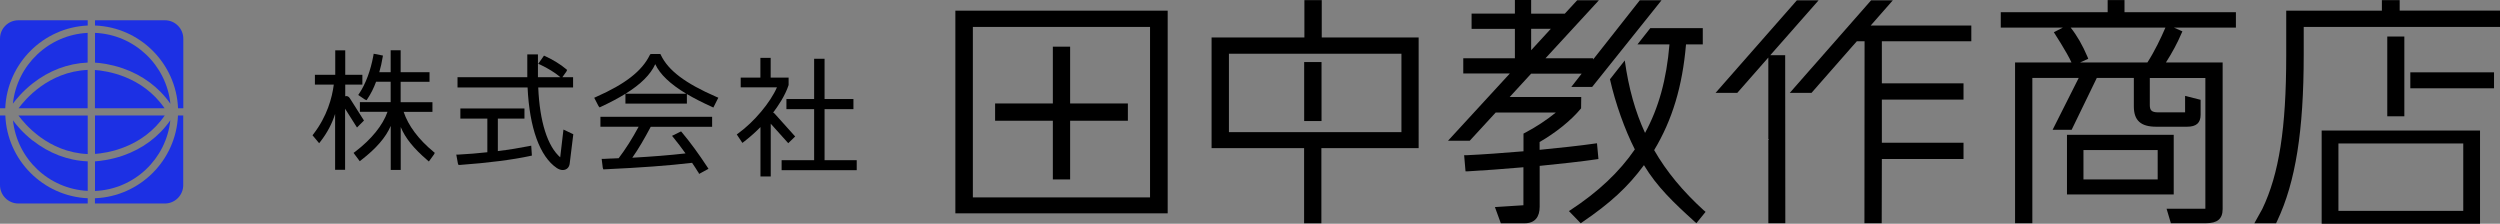
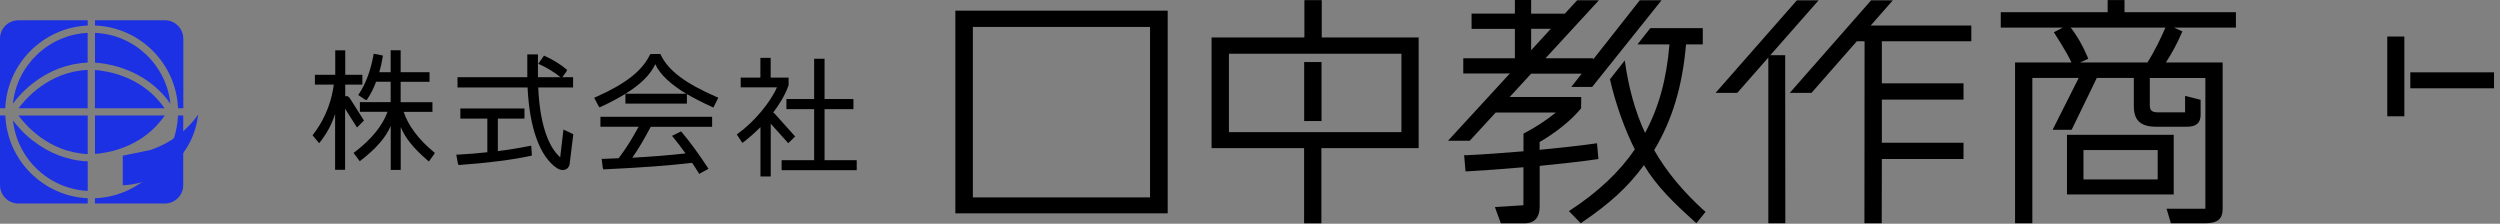
<svg xmlns="http://www.w3.org/2000/svg" id="_レイヤー_1" data-name="レイヤー 1" viewBox="0 0 342.88 30.69">
  <rect x="0" y="0" width="342.88" height="30.69" fill="#808080" stroke="none" />
  <defs>
    <style>
      .cls-1 {
        fill: #fff;
      }

      .cls-2 {
        fill: none;
      }

      .cls-3 {
        fill: #1c30e4;
      }
    </style>
  </defs>
  <g>
    <g>
      <path d="M55.35,15.34h3.96v-1.32h-4.36v-2.8h3.96v-1.32h-3.96v-3.01h-1.37v3.01h-1.56c.2-.68.35-1.36.46-2.05l.04-.23-1.27-.25-.05.29c-.37,2.02-1.05,3.84-1.91,5.13l-.16.24.92.62.23.09.13-.2c.44-.65.85-1.46,1.17-2.33h2v2.8h-4.22v1.32h3.79c-.65,1.86-2.22,3.79-4.43,5.47l-.23.17.85,1.14.23-.18c2.03-1.57,3.34-3.08,4.02-4.66v6.04h1.37v-5.89c.62,1.51,1.77,2.93,3.62,4.52l.24.21.71-.98.1-.21-.17-.14c-2.06-1.7-3.47-3.59-4.1-5.48Z" />
      <path d="M48.97,17.48l.95-.95-1.93-3.04c-.16-.28-.42-.36-.64-.29v-1.6h2.35v-1.34h-2.35v-3.36h-1.37v3.36h-2.79v1.34h2.59c-.23,1.8-.91,4.35-2.8,6.8l-.12.15.91,1.09.22-.28c.89-1.15,1.56-2.43,1.97-3.73v7.66h1.37v-8.38s1.62,2.56,1.62,2.56Z" />
      <path d="M76.86,21.6c-1.77-1.53-2.84-4.91-3.04-9.6h4.78v-1.41h-1.47l.56-.79.09-.21-.17-.14c-.7-.6-1.79-1.27-2.82-1.74l-.18-.08-.79,1.12.32.14c.95.44,2.02,1.1,2.65,1.64l.07.06h-3.08v-3.13h-1.46v3.13h-9.57v1.41h9.61c.26,5.55,1.68,9.47,4,11.04.27.18.55.28.82.28.53,0,.91-.36.96-.92l.49-3.99-1.35-.64-.45,3.84Z" />
      <path d="M72.55,20.04c-1.31.26-2.78.5-4.27.68v-4.45h3.65v-1.39h-8.79v1.39h3.7v4.61c-1.33.15-2.65.25-3.93.32h-.33s.22,1.21.22,1.21l.08.21h.21c3.75-.27,7.26-.71,9.66-1.24l.2-.04-.09-1.36-.32.06Z" />
      <path d="M90.64,7.54l-.07-.13h-1.23l-.16.03-.07.13c-1.07,2.17-3.33,3.94-7.33,5.71l-.28.13.59,1.14.15.18.21-.1c1.27-.59,2.38-1.18,3.33-1.77v1.35h8.43v-1.31c.98.58,2.12,1.16,3.42,1.75l.21.1.68-1.35-.28-.12c-4.25-1.85-6.59-3.61-7.6-5.74ZM89.87,8.8c.65,1.4,2.04,2.72,4.26,4.06h-8.34c2.1-1.31,3.43-2.63,4.08-4.06Z" />
      <path d="M82.35,17.38h5.24c-.89,1.65-1.79,3.07-2.74,4.32-.3.01-.6.03-.91.04h-.11c-.33.02-.66.03-1,.05h-.31s.15,1.21.15,1.21l.07.22h.22c4.94-.23,8.64-.5,11.96-.89.31.46.58.86.83,1.28l.04-.02s0,0,0,0l.02.03-.04.03.12.2,1.28-.7-.17-.26c-1.16-1.77-2.32-3.36-3.47-4.73l-.12-.14-1.24.61.23.28c.5.61,1.02,1.29,1.62,2.13-2.18.25-4.63.44-7.3.59.88-1.25,1.66-2.61,2.53-4.24h8.42v-1.37h-15.32v1.37Z" />
      <polygon points="113.09 21.97 113.09 14.97 117.05 14.97 117.05 13.58 113.09 13.58 113.09 8.06 111.66 8.06 111.66 13.58 107.86 13.58 107.86 14.97 111.66 14.97 111.66 21.97 107.2 21.97 107.2 23.34 117.5 23.34 117.5 21.97 113.09 21.97" />
      <path d="M109.05,18.71l-2.72-3.03c-.09-.13-.2-.2-.29-.24.62-.82,1.64-2.29,2.12-3.78v-1.02s-2.46,0-2.46,0v-2.7h-1.41v2.7h-2.7v1.34h4.97c-.9,2.07-3.11,4.72-5.32,6.32l-.19.14.77,1.16.25-.19c.96-.74,1.7-1.44,2.23-1.98v6.77h1.41v-7.23s2.4,2.67,2.4,2.67l.95-.92Z" />
    </g>
    <g>
      <path d="M233.73,28.9c-2.93-2.66-5.18-5.38-6.86-8.31,2.49-4.14,3.88-8.76,4.37-14.5h2.3v-2.23h-7.2l-1.76,2.23h4.39c-.4,4.8-1.47,8.69-3.35,12.14-1.35-2.92-2.25-6.14-2.78-9.94l-2.03,2.58c.75,3.34,2.04,6.92,3.41,9.62-2.12,3.09-5,5.81-8.81,8.31l-.23.15,1.62,1.67.27-.19c3.73-2.54,6.18-4.76,8.4-7.78,1.78,2.96,4.06,5.13,6.92,7.72l.27.24,1.26-1.55-.18-.17Z" />
      <polygon class="cls-1" points="210 3.95 212.7 3.95 212.7 3.95 210 3.95 210 6.89 210 6.89 210 3.95" />
      <polygon points="206.27 15.41 206.27 15.41 213.39 15.41 213.39 15.41 206.27 15.41" />
      <polygon points="206.11 15.41 206.11 15.41 206.27 15.41 206.27 15.41 206.11 15.41" />
      <path d="M224.9.04l-6.4,8.12v-.17h-6.53S219.29.04,219.29.04h-2.98l-1.69,1.83h-4.62V0h-2.23v1.87h-5.94v2.09h5.94v4.03h-7.08v2.09h6.38l-.03.04-8.44,9.18h2.98l3.56-3.87h8.25s0,0,0,0c-1.2.99-2.78,2.03-4.28,2.81l-.16.08v2.43c-2.85.24-5.62.44-7.83.54h-.31s.19,2.21.19,2.21h.29c2.16-.12,4.88-.32,7.65-.56v5.21l-3.91.25.81,2.22h3.25s.04,0,.06,0c1.37-.01,2.02-.87,2.02-2.27v-5.6c2.86-.28,5.64-.59,7.78-.9l.28-.04-.2-2.16-.31.04c-2.12.31-4.8.58-7.56.86v-1.07c2.17-1.26,4.27-2.9,5.69-4.62l.02-1.56h-9.81l2.94-3.2h2.21s-.01,0,0,0h4.72l-1.42,1.82h2.86L227.88.04h-2.98ZM210,6.89h0s0-2.94,0-2.94h2.7,0s-2.7,2.94-2.7,2.94Z" />
    </g>
    <g>
      <polygon class="cls-2" points="242.53 11.29 242.53 11.29 242.53 18.98 242.53 11.29" />
-       <polygon class="cls-1" points="242.52 30.61 242.53 30.61 242.53 18.98 242.52 30.61" />
      <g>
        <polygon points="270.37 5.66 270.37 3.5 256.57 3.5 256.63 3.43 259.6 .05 256.62 .05 256.55 .13 248.59 9.19 248.33 9.48 245.47 12.74 246.37 12.74 248.45 12.74 249.44 11.61 253.88 6.55 254.67 5.66 255.73 5.66 255.71 30.61 258.08 30.61 258.1 21.81 269.3 21.81 269.3 19.58 258.1 19.58 258.1 13.66 269.3 13.66 269.3 11.43 258.1 11.43 258.1 5.66 270.37 5.66" />
        <path d="M246.44.05l-11.15,12.69h2.98l4.26-4.85v22.72h2.33l-.02-23.01s0-.02.01-.03h-2.05L249.42.05h-2.98Z" />
      </g>
    </g>
    <g>
      <rect class="cls-2" x="329.75" y="12.11" width=".02" height="2.52" />
      <rect x="320.72" y="28.92" width="17.12" height="0" />
      <g>
        <rect x="327.42" y="5.01" width="2.34" height="10.94" />
        <rect x="330.58" y="9.92" width="11.48" height="2.19" />
-         <path d="M329.12,1.45V.02h-2.44v1.44h-13.12v6.17c0,9.95-.98,16.24-3.28,21.03l-1.09,1.96h2.98l.17-.36c2.5-5.3,3.62-12.31,3.62-22.74v-3.83h26.92V1.45h-13.76Z" />
-         <path d="M318.42,17.9v12.79h21.72v-12.79h-21.72ZM337.84,28.92h0s-17.12,0-17.12,0h0v-9.24h17.12v9.24Z" />
      </g>
    </g>
    <g>
      <polygon points="178.91 8.51 178.87 8.51 178.87 16.6 181.25 16.6 181.25 8.51 178.91 8.51" />
      <g>
        <path d="M131.03,1.46v27.8s2.41,0,2.41,0h26.71V1.46h-29.11ZM157.73,27.07h-24.3V3.69h24.3v23.38Z" />
-         <polygon points="146.77 6.4 144.4 6.4 144.4 14.19 136.48 14.19 136.48 16.56 144.4 16.56 144.4 24.61 146.77 24.61 146.77 16.56 154.69 16.56 154.69 14.19 146.77 14.19 146.77 6.4" />
      </g>
      <path d="M181.28,5.14V.02h-2.38v5.12s-12.73,0-12.73,0v15.18h12.69v10.3h2.37v-10.3h13.34V5.14h-13.3ZM192.21,18.12h-23.66V7.37h23.66v10.75Z" />
    </g>
    <g>
      <rect class="cls-2" x="285.75" y="20.58" width="10.18" height="4.03" />
-       <path class="cls-2" d="M286.3,7.79l.11.27-1.13.51h9.24c.98-1.51,1.89-3.41,2.47-4.78h-12.99c.86,1.07,1.63,2.42,2.3,4Z" />
      <rect class="cls-1" x="278.74" y="10.69" width="6.36" height="0" />
      <path d="M298.13,18.49h-14.64v8.18h14.64v-8.18ZM295.93,20.58v4.03h-10.18v-4.03h10.18Z" />
      <path d="M306.66,1.67h-15.28V.01h-2.31v1.66h-14.66v2.12h8.51l-1.23.63s1.83,2.82,2.42,4.15h-7.74v22.04h2.37V10.69h0s6.36,0,6.36,0h0s-3.58,7.11-3.58,7.11h2.61l3.45-7.11h5.08v3.9c0,1.93.95,2.79,3.07,2.79h4.23c1.27,0,1.86-.52,1.86-1.65v-2.04l-2.13-.54v2.26h-3.68c-.98,0-1.16-.34-1.16-1.02v-3.69h7.62v17.93h-5.32l.59,1.98h4.85c1.49,0,2.25-.56,2.25-1.94V8.57h-7.78c.85-1.33,1.59-2.7,2.14-4l.12-.27-1.15-.51h8.49V1.67ZM294.52,8.57h-9.24l1.13-.51-.11-.27c-.67-1.58-1.44-2.92-2.3-4h12.99c-.58,1.36-1.49,3.27-2.47,4.78Z" />
    </g>
  </g>
  <g>
    <path class="cls-3" d="M.72,15.84h-.72v9.55c0,1.39,1.13,2.52,2.52,2.52h9.51v-.72c-6.12-.28-11.05-5.22-11.3-11.35Z" />
    <path class="cls-3" d="M4.48,19.28c-1.37-1.08-2.27-2.18-2.7-2.77.56,5.26,4.9,9.41,10.25,9.67v-4.05c-2.71-.11-5.31-1.1-7.54-2.86Z" />
    <path class="cls-3" d="M12.03,21.13v-5.28H2.54c.8,1.1,4.03,5.04,9.49,5.28Z" />
    <path class="cls-3" d="M12.03,3.5v-.72H2.52c-1.39,0-2.52,1.13-2.52,2.52v9.55h.72C.98,8.72,5.9,3.78,12.03,3.5Z" />
    <path class="cls-3" d="M4.48,11.44c2.24-1.76,4.83-2.74,7.54-2.86v-4.07c-5.35.26-9.7,4.43-10.25,9.7.43-.58,1.34-1.69,2.71-2.77Z" />
    <path class="cls-3" d="M2.55,14.85h9.47v-5.26c-5.42.24-8.64,4.12-9.47,5.26Z" />
    <path class="cls-3" d="M16.84,9.37c2.72.94,4.96,2.61,6.53,4.86-.55-5.31-4.94-9.5-10.34-9.72v4.08c.72.04,2.15.21,3.81.78Z" />
    <path class="cls-3" d="M22.57,14.85c-3.06-4.45-8-5.14-9.55-5.25v5.25h9.55Z" />
    <path class="cls-3" d="M25.14,5.3c0-1.39-1.13-2.52-2.52-2.52h-9.59v.72c6.16.23,11.13,5.19,11.39,11.35h.72V5.3Z" />
-     <path class="cls-3" d="M16.84,21.35c-1.66.57-3.1.73-3.81.78v4.06c5.39-.22,9.77-4.4,10.33-9.69-1.56,2.24-3.81,3.92-6.52,4.85Z" />
+     <path class="cls-3" d="M16.84,21.35v4.06c5.39-.22,9.77-4.4,10.33-9.69-1.56,2.24-3.81,3.92-6.52,4.85Z" />
    <path class="cls-3" d="M22.59,15.84h-9.56v5.27c1.54-.11,6.5-.8,9.56-5.27Z" />
    <path class="cls-3" d="M13.02,27.19v.72h9.59c1.39,0,2.52-1.13,2.52-2.52v-9.55h-.72c-.26,6.16-5.23,11.11-11.39,11.35Z" />
  </g>
</svg>